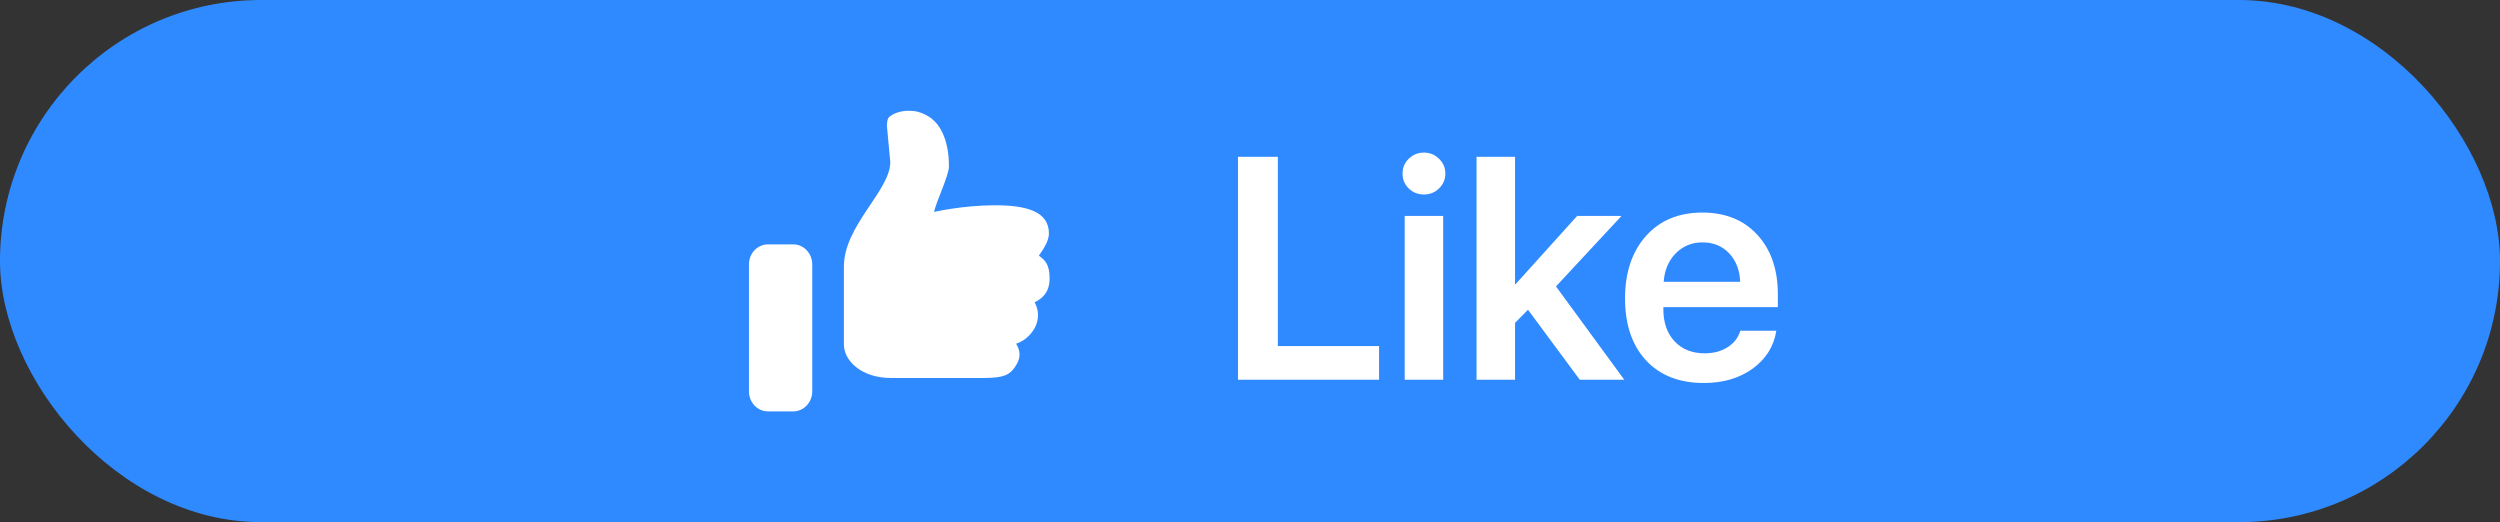
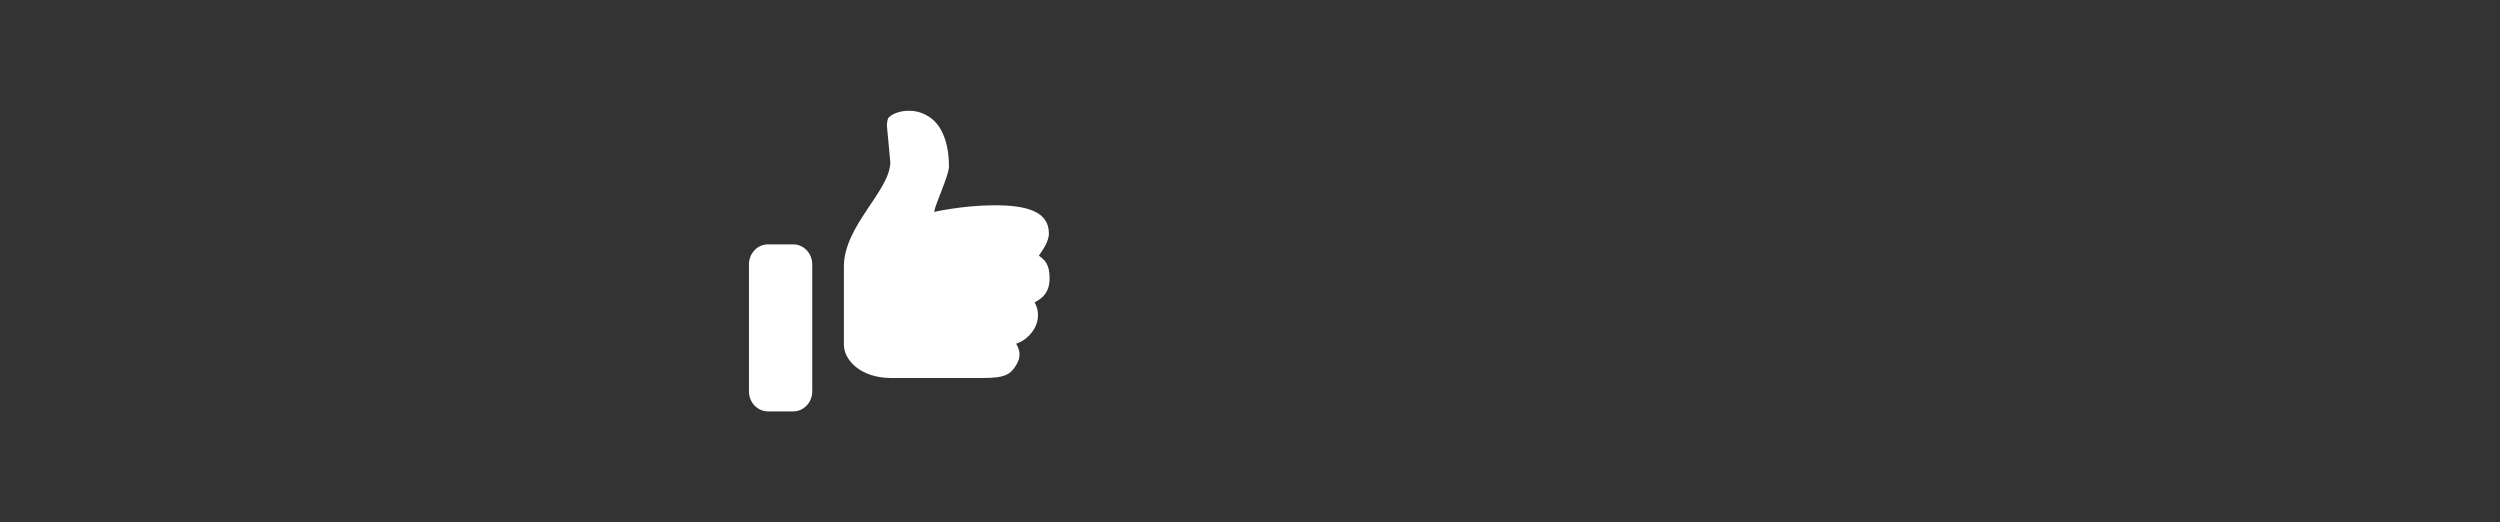
<svg xmlns="http://www.w3.org/2000/svg" width="158" height="33" viewBox="0 0 158 33" fill="none">
  <rect x="0" y="0" width="158" height="33" fill="#333333" stroke="none" />
-   <rect width="158" height="33" rx="16.5" fill="#308AFF" />
  <path d="M65.657 16.158C66.01 16.418 66.334 16.675 66.334 17.581C66.334 18.489 65.876 18.856 65.385 19.111C65.586 19.456 65.65 19.87 65.564 20.264C65.409 20.99 64.779 21.554 64.219 21.721C64.462 22.13 64.537 22.534 64.249 23.03C63.88 23.652 63.557 23.889 62.133 23.889H56.334C54.358 23.889 53.334 22.736 53.334 21.778V16.848C53.334 14.252 56.267 12.046 56.267 10.241L56.056 7.992C56.045 7.855 56.072 7.519 56.172 7.422C56.331 7.255 56.773 7 57.441 7C57.877 7 58.167 7.087 58.51 7.26C59.672 7.844 59.974 9.324 59.974 10.515C59.974 11.087 59.145 12.801 59.033 13.395C59.033 13.395 60.767 12.989 62.791 12.974C64.913 12.962 66.29 13.376 66.29 14.752C66.29 15.303 65.852 15.856 65.657 16.158ZM48.533 15.444H50.133C50.452 15.444 50.757 15.578 50.982 15.815C51.207 16.053 51.334 16.375 51.334 16.711V24.733C51.334 25.069 51.207 25.392 50.982 25.629C50.757 25.866 50.452 26 50.133 26H48.533C48.215 26 47.91 25.866 47.685 25.629C47.46 25.392 47.334 25.069 47.334 24.733V16.711C47.334 16.375 47.46 16.053 47.685 15.815C47.91 15.578 48.215 15.444 48.533 15.444Z" fill="white" />
-   <path d="M87.156 21.871V24H78.24V9.908H80.76V21.871H87.156ZM88.777 24V13.648H91.209V24H88.777ZM90.945 11.91C90.685 12.164 90.366 12.291 89.988 12.291C89.611 12.291 89.292 12.164 89.031 11.91C88.771 11.65 88.641 11.337 88.641 10.973C88.641 10.602 88.771 10.289 89.031 10.035C89.292 9.775 89.611 9.645 89.988 9.645C90.366 9.645 90.685 9.775 90.945 10.035C91.212 10.289 91.346 10.602 91.346 10.973C91.346 11.337 91.212 11.65 90.945 11.91ZM95.779 17.965L99.676 13.648H102.479L98.338 18.102L102.654 24H99.842L96.57 19.576L95.75 20.406V24H93.318V9.908H95.75V17.965H95.779ZM107.596 15.318C106.919 15.318 106.352 15.553 105.896 16.021C105.447 16.484 105.197 17.079 105.145 17.809H109.979C109.952 17.073 109.721 16.474 109.285 16.012C108.849 15.55 108.286 15.318 107.596 15.318ZM109.988 20.904H112.264C112.107 21.887 111.609 22.685 110.77 23.297C109.93 23.902 108.901 24.205 107.684 24.205C106.134 24.205 104.917 23.73 104.031 22.779C103.146 21.822 102.703 20.517 102.703 18.863C102.703 17.223 103.143 15.908 104.021 14.918C104.907 13.928 106.095 13.434 107.586 13.434C109.051 13.434 110.213 13.906 111.072 14.85C111.932 15.787 112.361 17.044 112.361 18.619V19.41H105.125V19.557C105.125 20.39 105.359 21.061 105.828 21.568C106.303 22.076 106.938 22.33 107.732 22.33C108.292 22.33 108.774 22.203 109.178 21.949C109.588 21.689 109.858 21.34 109.988 20.904Z" fill="white" />
</svg>